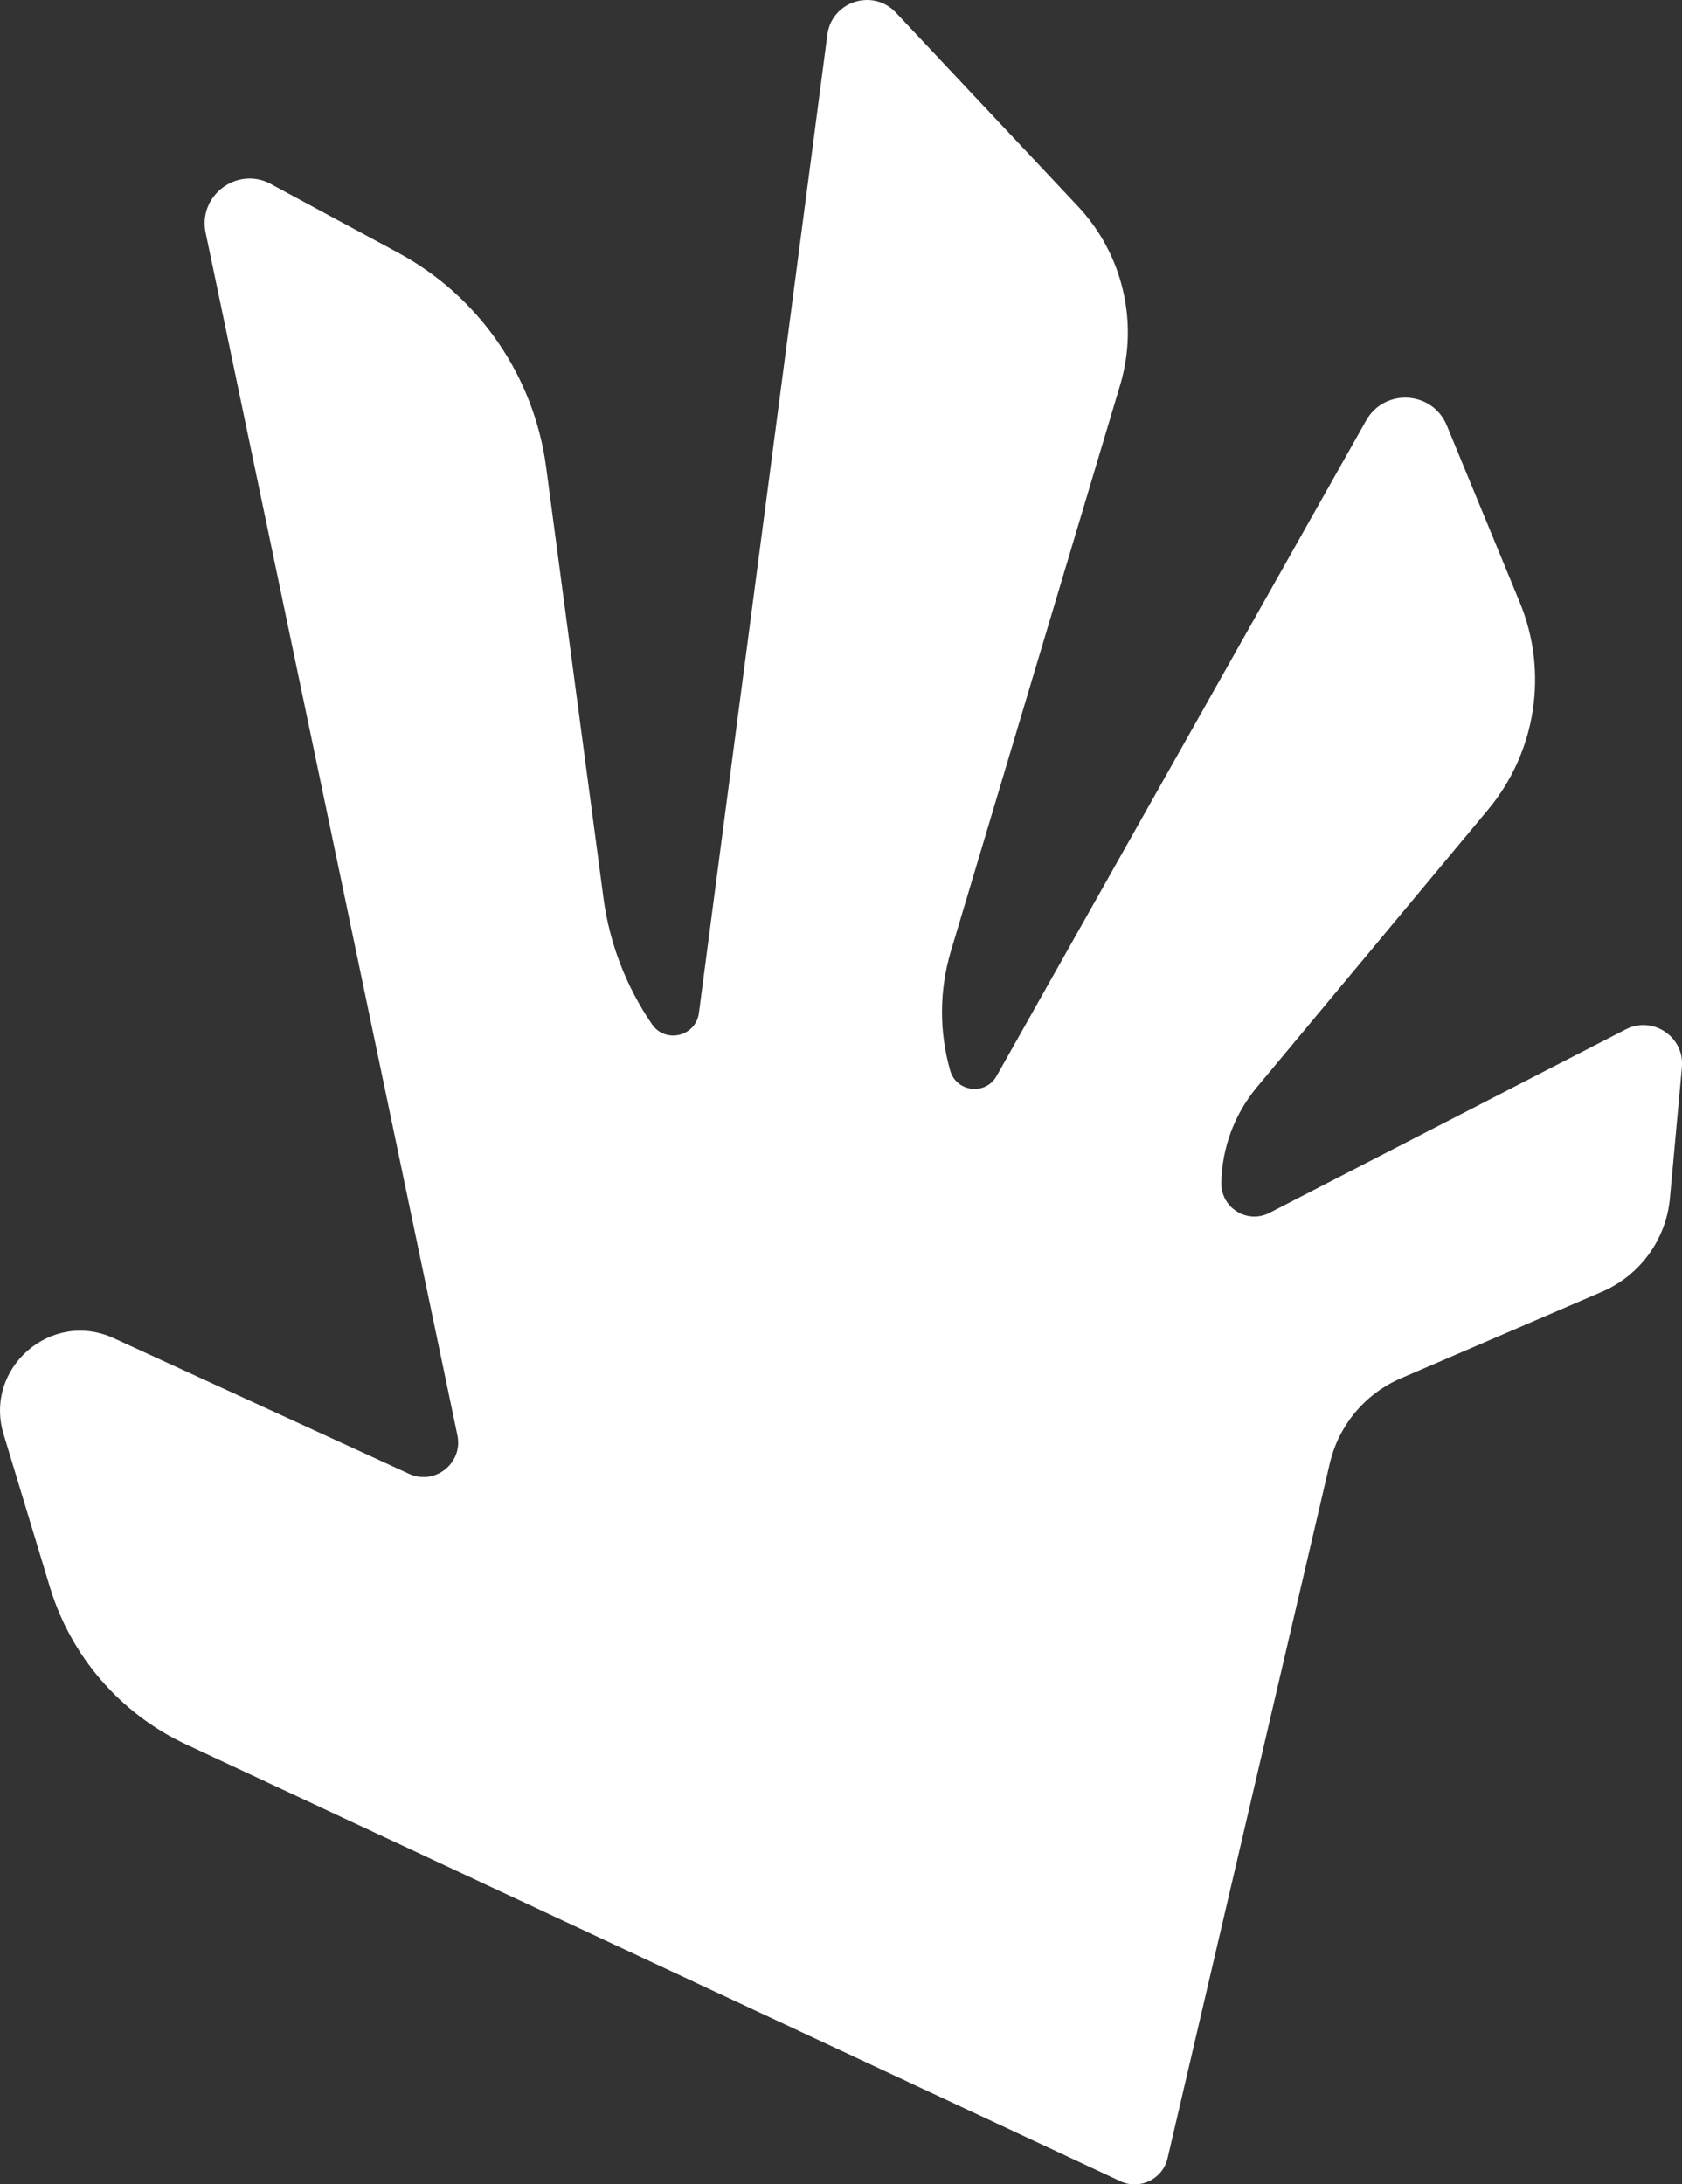
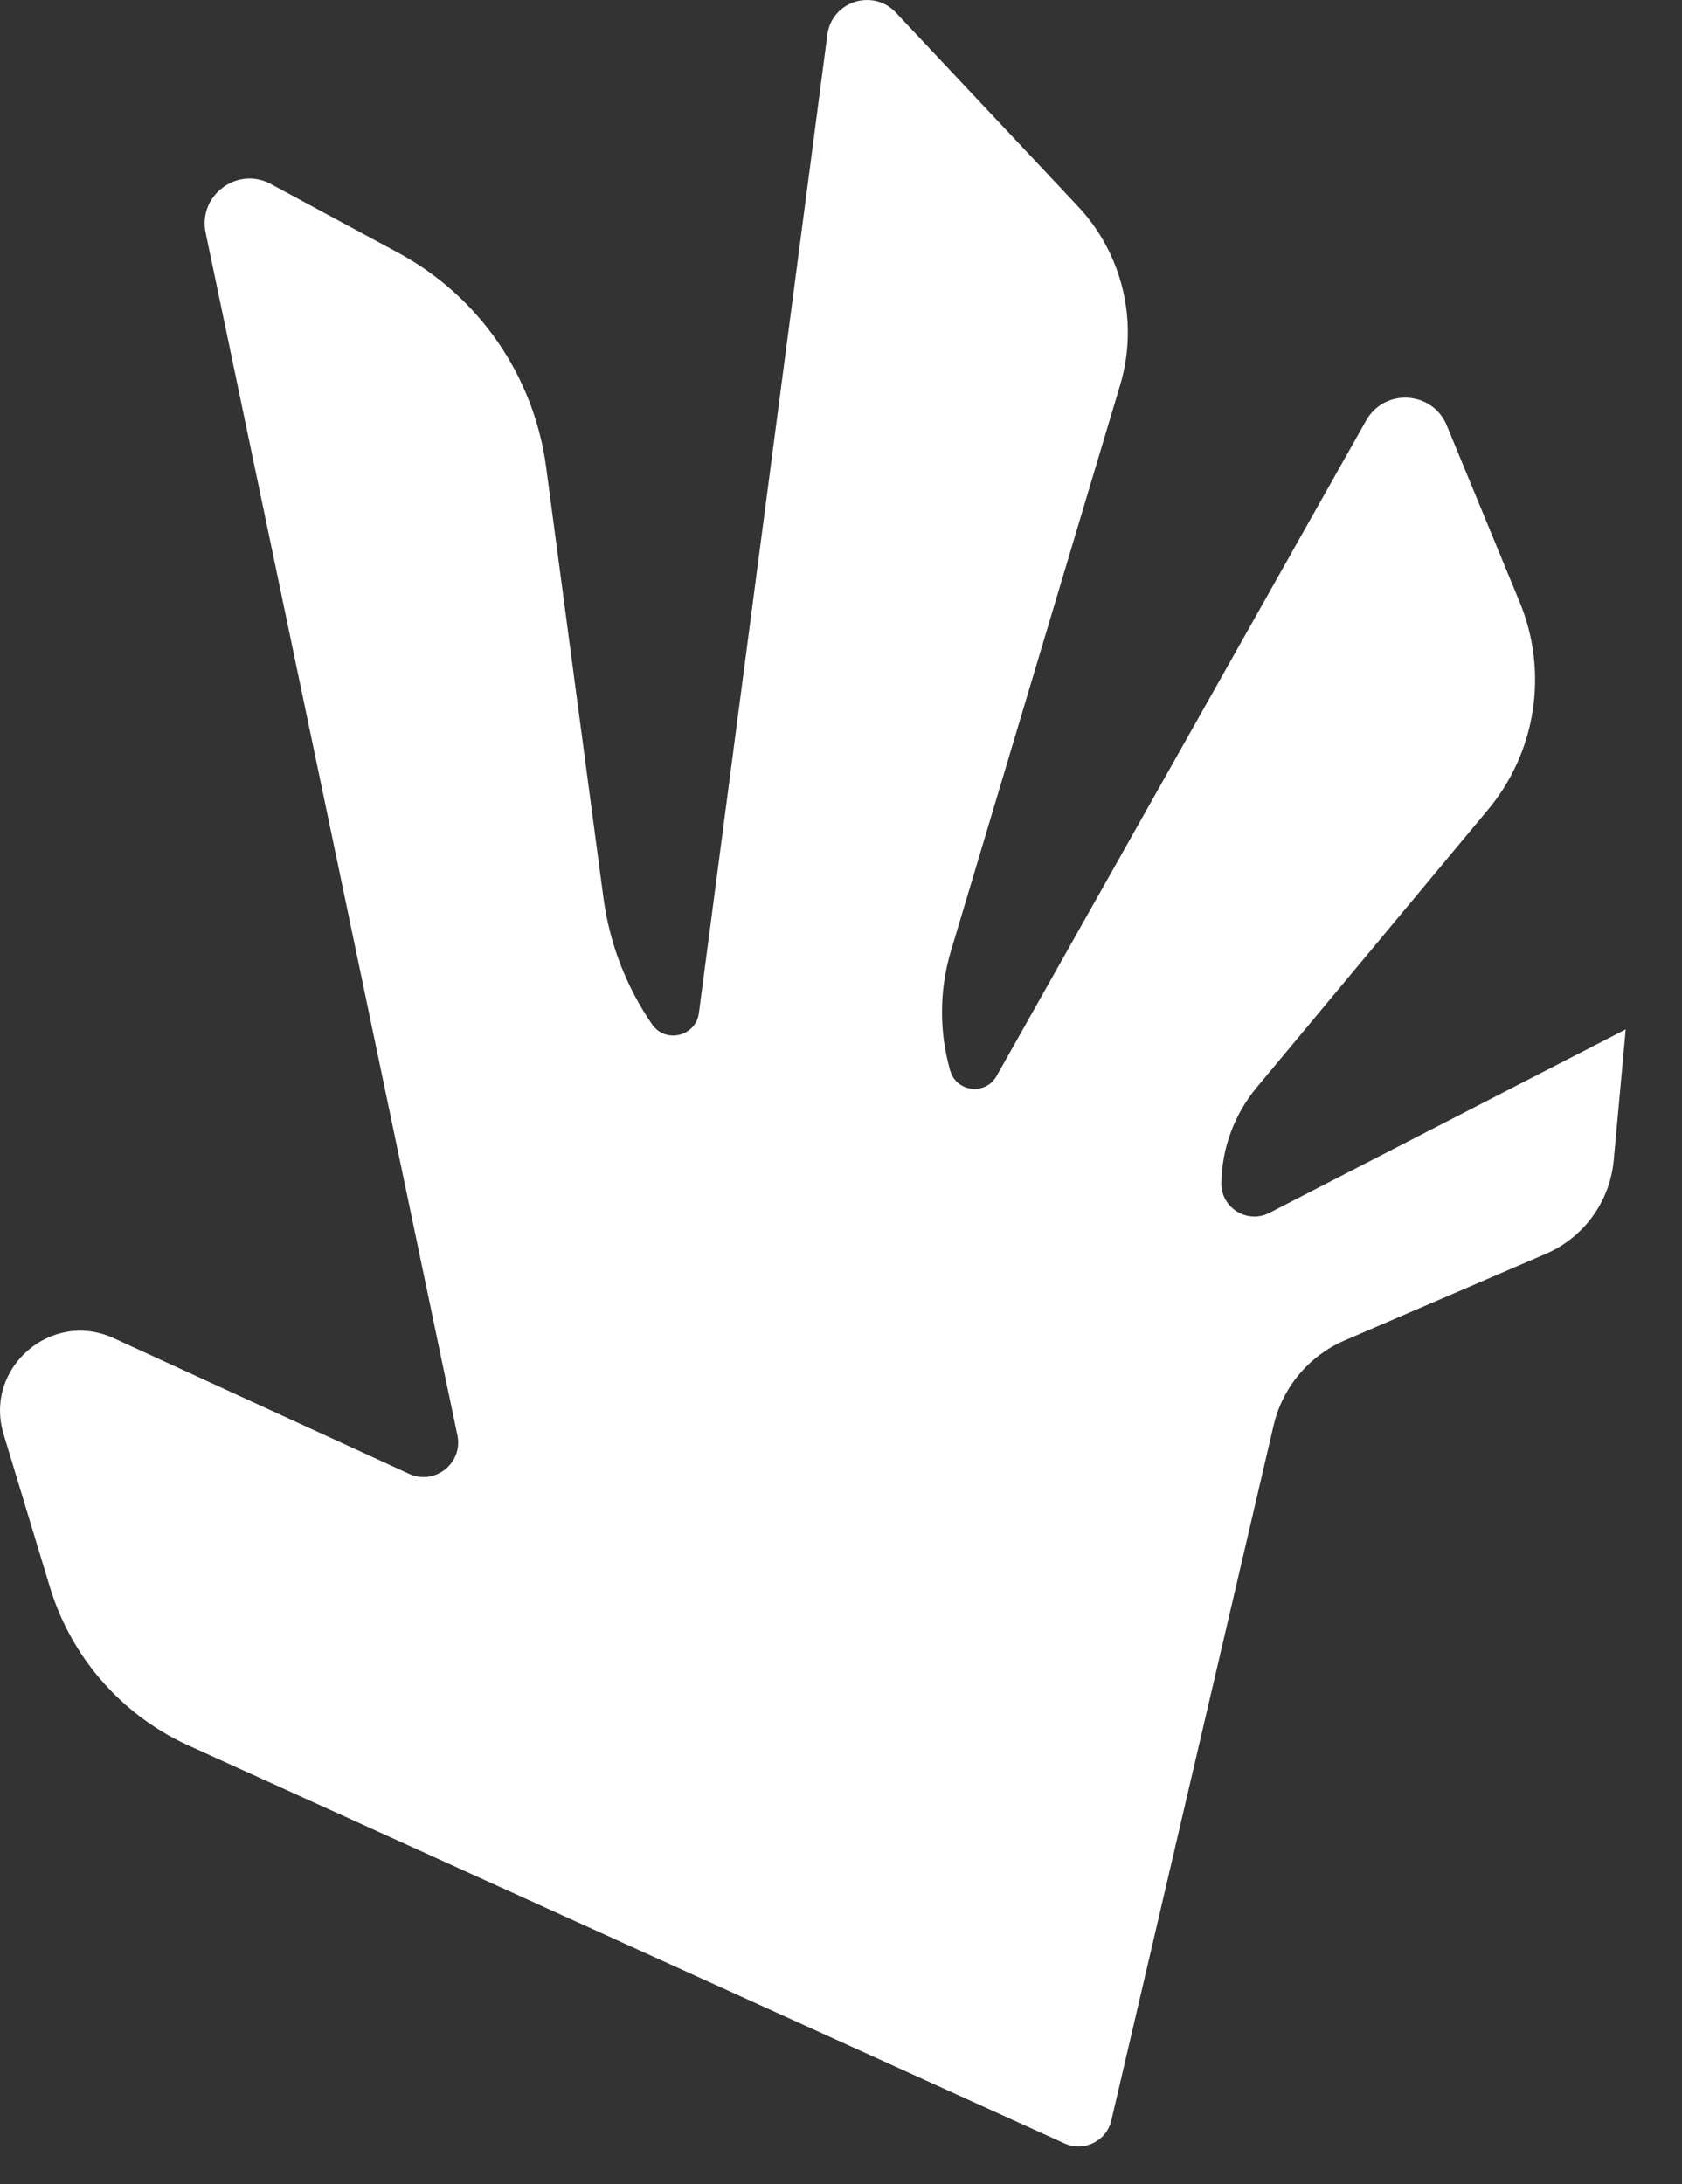
<svg xmlns="http://www.w3.org/2000/svg" id="Layer_2" data-name="Layer 2" viewBox="0 0 330.19 428.77">
  <rect x="0" y="0" width="330.19" height="428.77" fill="#333333" stroke="none" />
  <defs>
    <style>
      .cls-1 {
        fill: #fff;
      }
    </style>
  </defs>
  <g id="Layer_1-2" data-name="Layer 1">
-     <path class="cls-1" d="M53.18,36.13l24.98,13.48c15.87,8.56,26.67,24.22,29.05,42.09l11.25,84.54c1.18,8.91,4.45,17.41,9.53,24.82h0c2.63,3.84,8.6,2.41,9.21-2.21L162.44,6.66c.97-6.45,8.96-8.94,13.43-4.19l35.72,38.01c8.83,9.39,11.99,22.77,8.3,35.12l-33.22,111.1c-2.28,7.64-2.33,15.78-.14,23.45h0c1.21,4.24,6.94,4.92,9.1,1.08l72.55-128.68c3.62-6.41,13.03-5.84,15.84,.97l14.32,34.71c5.64,13.67,3.24,29.34-6.22,40.7l-45.39,54.5c-4.4,5.28-6.86,11.91-6.97,18.78h0c-.08,4.9,5.09,8.11,9.45,5.87l69.93-36.01c5.32-2.74,11.58,1.47,11.03,7.44l-2.35,25.68c-.74,8.11-5.86,15.16-13.34,18.38l-39.45,16.98c-7.05,3.03-12.23,9.23-13.98,16.7l-31.85,136.42c-.96,4.1-5.45,6.28-9.26,4.5L36.54,342.43c-12.89-6.02-22.61-17.25-26.74-30.86L.71,281.55c-3.93-12.98,9.3-24.53,21.63-18.86l57.96,26.62c5.07,2.33,10.64-2.11,9.49-7.57L40.37,45.69c-1.54-7.34,6.22-13.13,12.82-9.57Z" />
+     <path class="cls-1" d="M53.18,36.13l24.98,13.48c15.87,8.56,26.67,24.22,29.05,42.09l11.25,84.54c1.18,8.91,4.45,17.41,9.53,24.82h0c2.63,3.84,8.6,2.41,9.21-2.21L162.44,6.66c.97-6.45,8.96-8.94,13.43-4.19l35.72,38.01c8.83,9.39,11.99,22.77,8.3,35.12l-33.22,111.1c-2.28,7.64-2.33,15.78-.14,23.45h0c1.21,4.24,6.94,4.92,9.1,1.08l72.55-128.68c3.62-6.41,13.03-5.84,15.84,.97l14.32,34.71c5.64,13.67,3.24,29.34-6.22,40.7l-45.39,54.5c-4.4,5.28-6.86,11.91-6.97,18.78h0c-.08,4.9,5.09,8.11,9.45,5.87l69.93-36.01l-2.35,25.68c-.74,8.11-5.86,15.16-13.34,18.38l-39.45,16.98c-7.05,3.03-12.23,9.23-13.98,16.7l-31.85,136.42c-.96,4.1-5.45,6.28-9.26,4.5L36.54,342.43c-12.89-6.02-22.61-17.25-26.74-30.86L.71,281.55c-3.93-12.98,9.3-24.53,21.63-18.86l57.96,26.62c5.07,2.33,10.64-2.11,9.49-7.57L40.37,45.69c-1.54-7.34,6.22-13.13,12.82-9.57Z" />
  </g>
</svg>